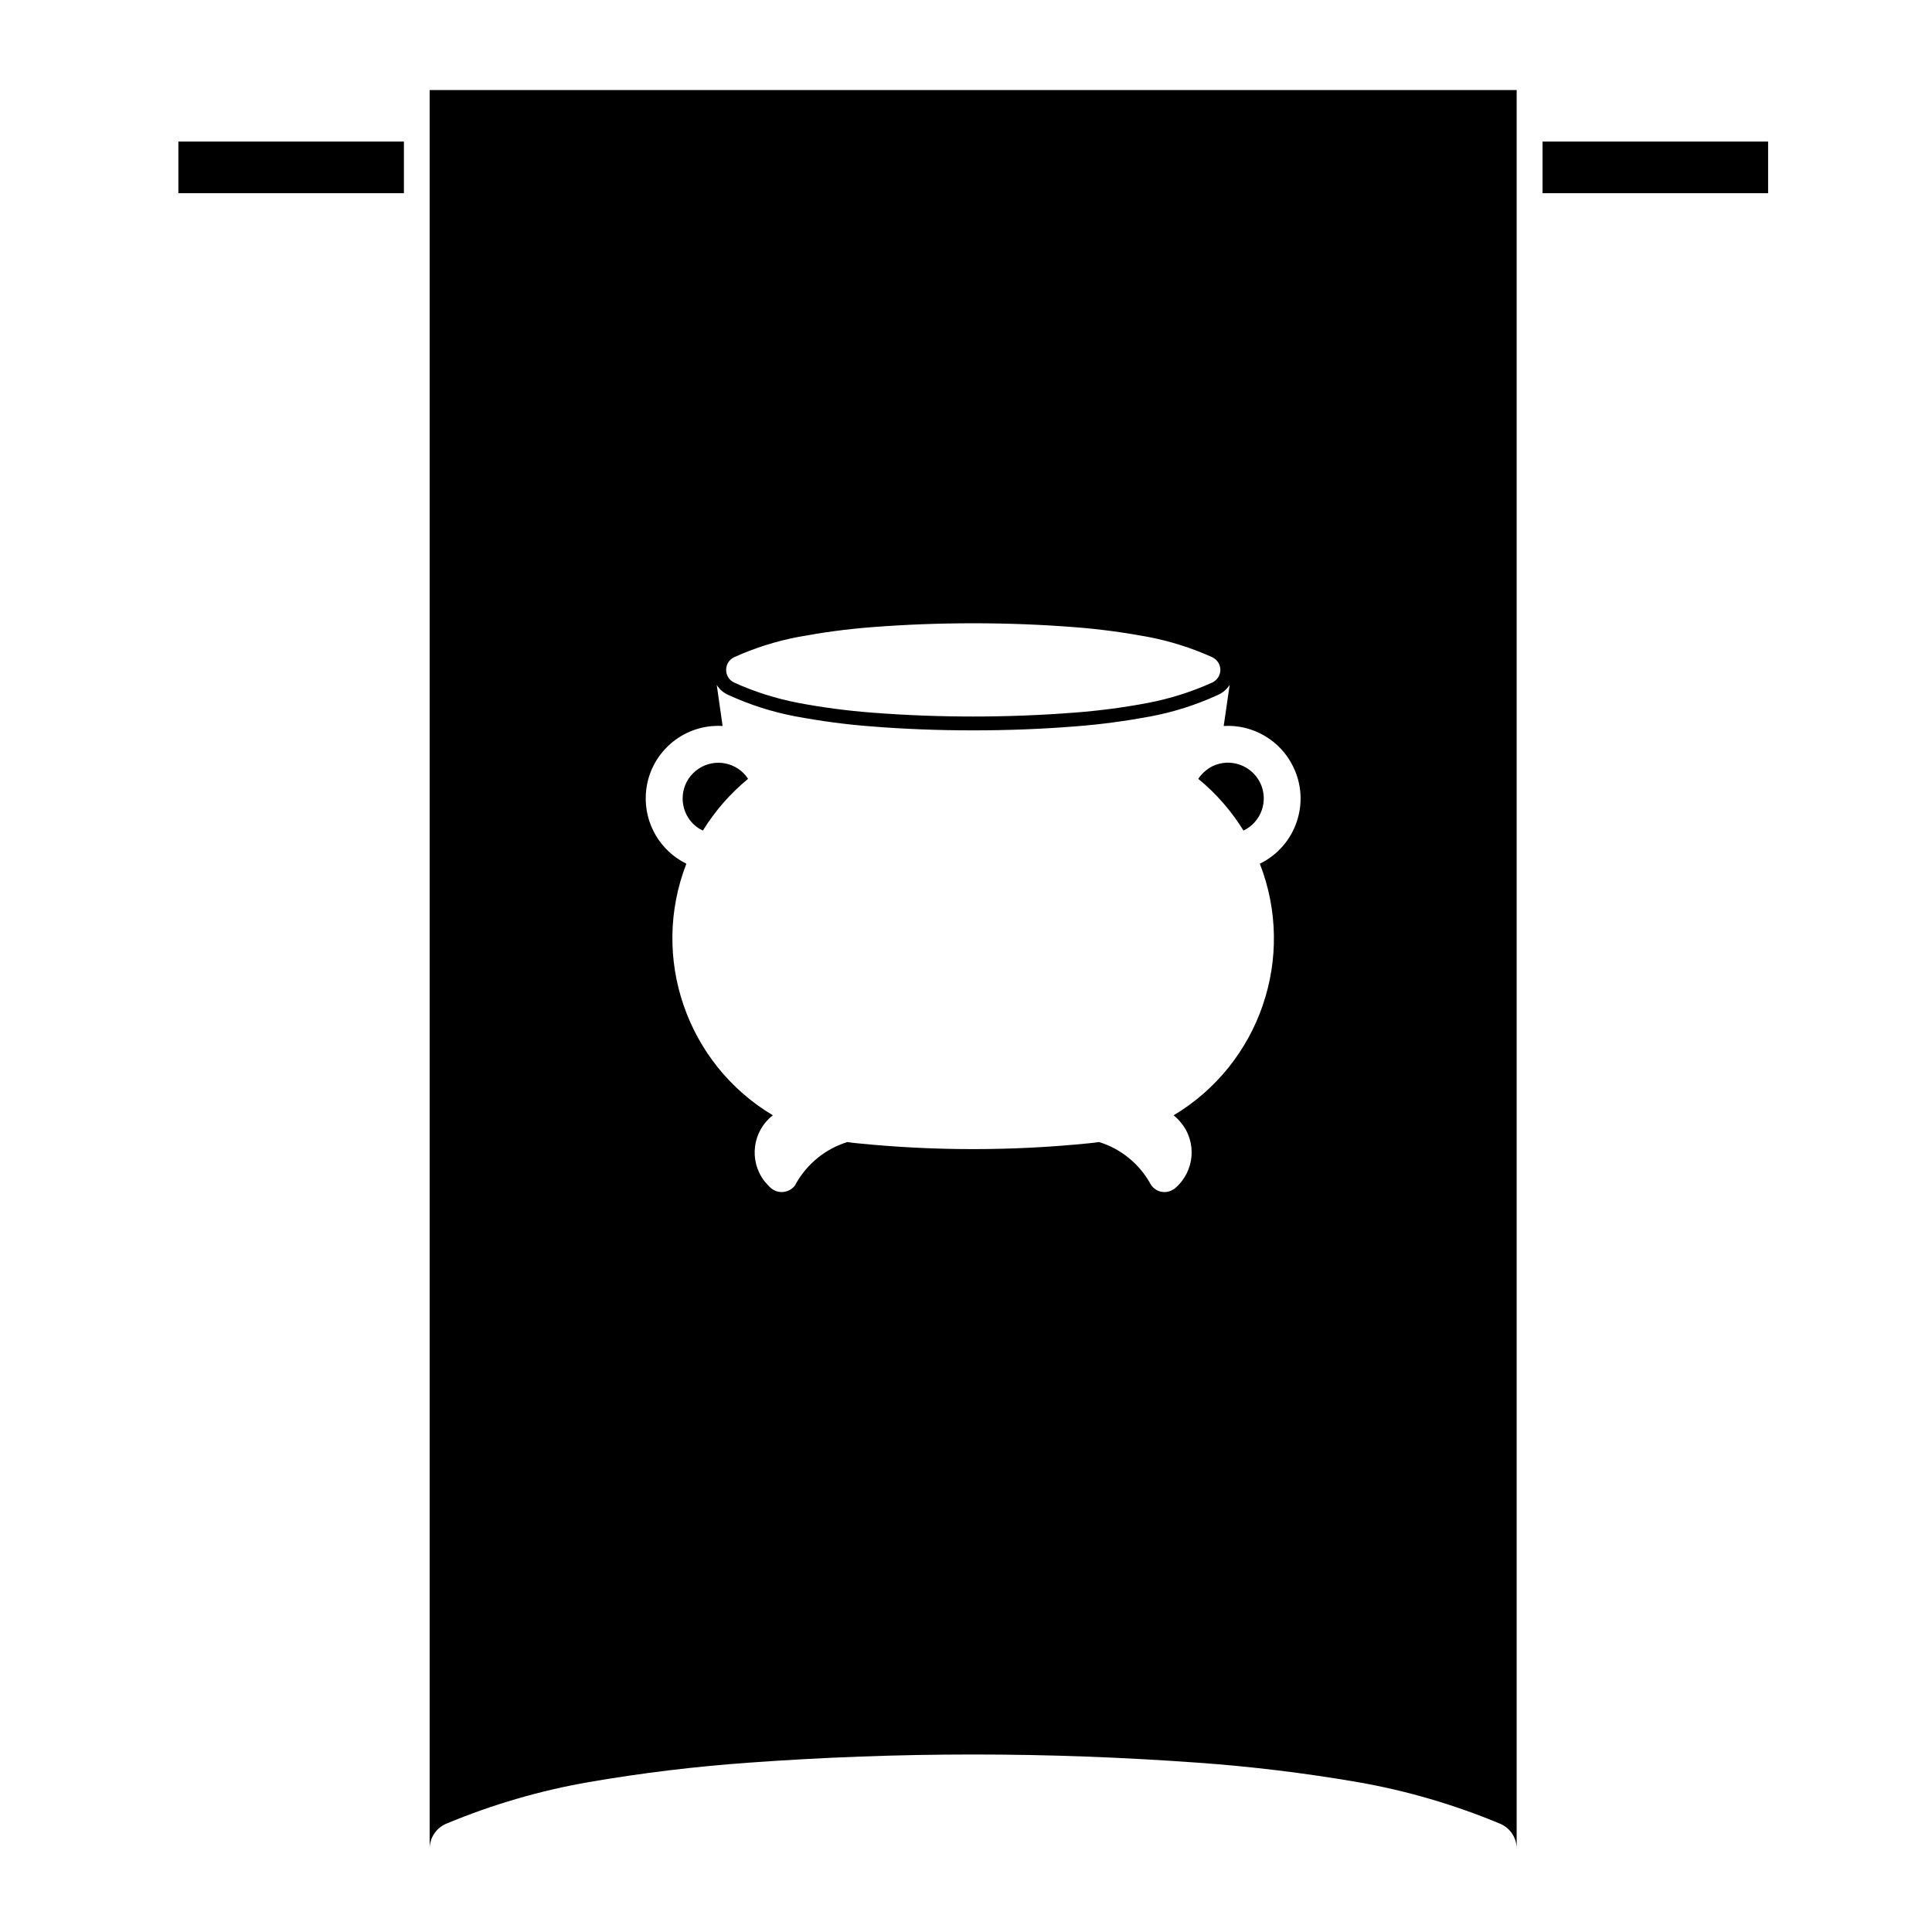
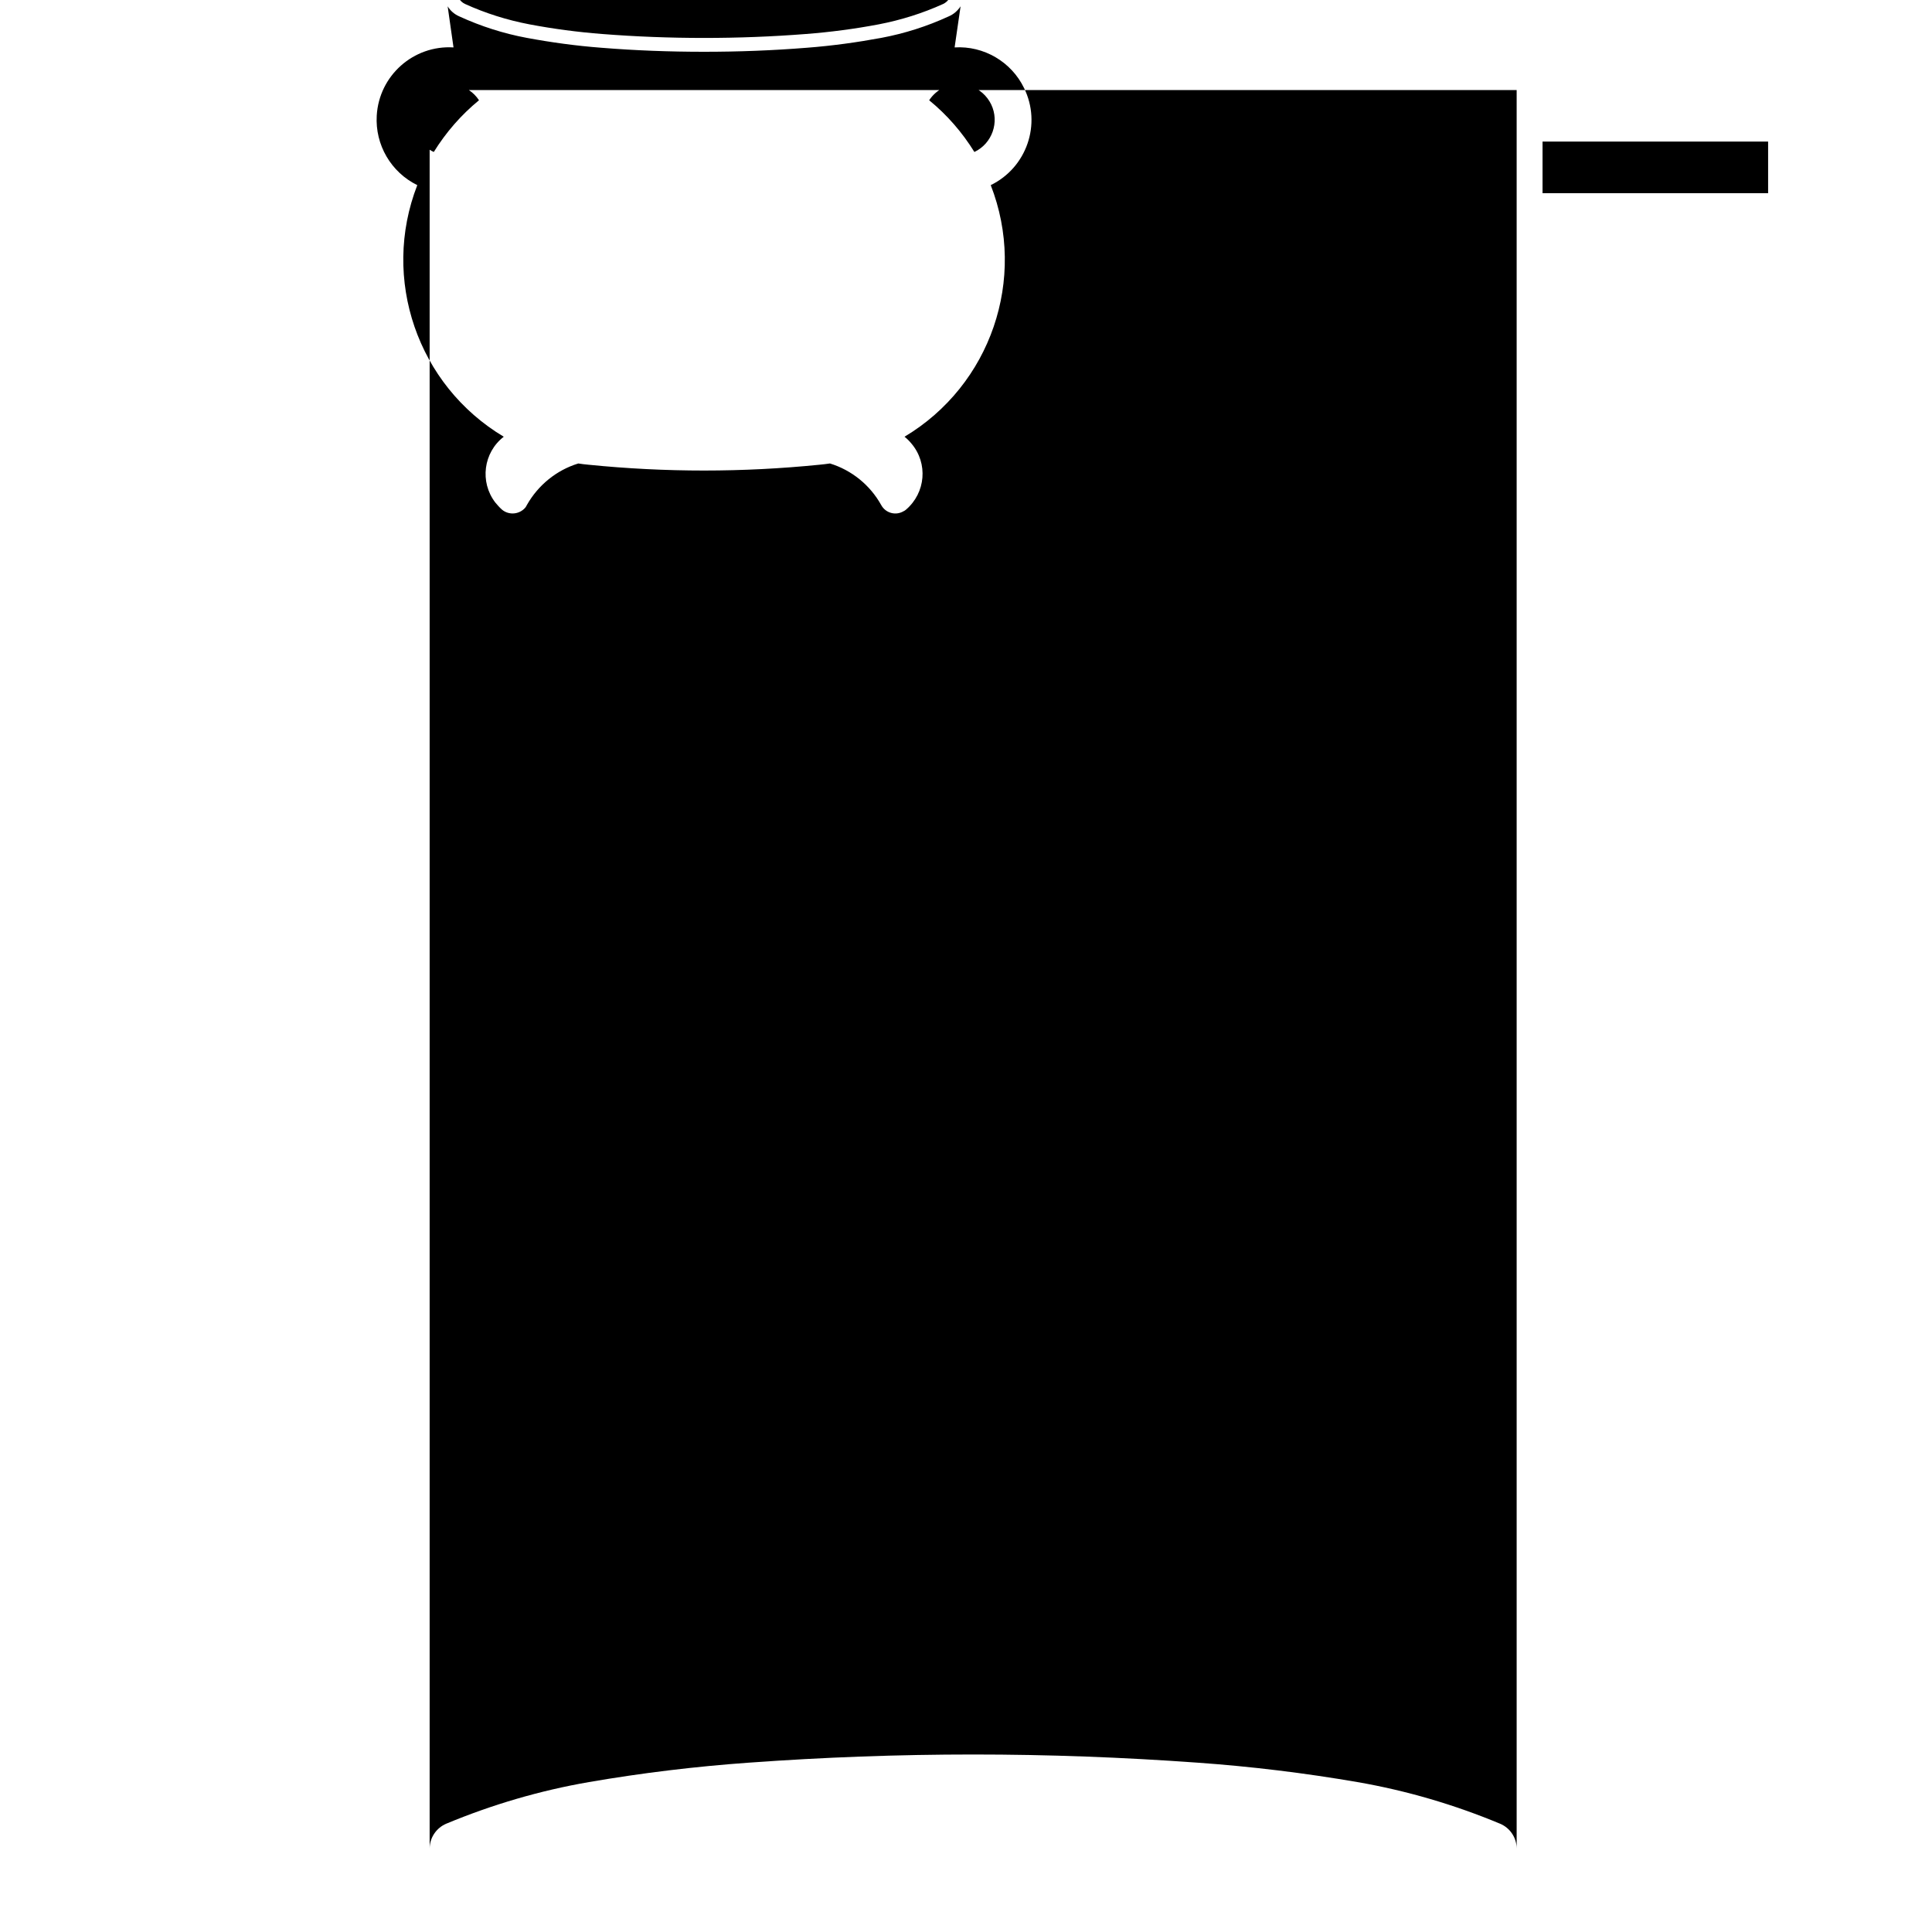
<svg xmlns="http://www.w3.org/2000/svg" fill="#000000" width="800px" height="800px" version="1.1" viewBox="144 144 512 512">
  <g>
    <path d="m552.79 181.52h59.777v13.68h-59.777z" />
-     <path d="m191.27 181.52h59.773v13.68h-59.773z" />
-     <path d="m257.86 167.87h288.07v466.04c0-2.867-1.723-5.492-4.398-6.609-12.152-5.066-24.816-8.781-37.766-11.027-14.07-2.422-28.191-4.137-42.379-5.148-19.82-1.43-39.625-2.168-59.496-2.168-19.816 0-39.68 0.734-59.469 2.168-14.176 1.012-28.336 2.727-42.379 5.148-12.969 2.246-25.633 5.965-37.789 11.027-2.644 1.125-4.394 3.742-4.394 6.609zm71.312 179.83c-4.394 2.867-5.566 8.777-2.699 13.141 0.934 1.406 2.246 2.562 3.797 3.266 3.211-5.18 7.262-9.848 11.984-13.707-2.871-4.387-8.75-5.566-13.082-2.699zm7.262-26.176c0 1.438 0.781 2.731 2.109 3.352 5.426 2.473 11.168 4.277 17.055 5.402 6.387 1.211 12.801 2.055 19.277 2.559 9.004 0.707 18.012 1.047 27.016 1.047 9.062 0 18.043-0.344 27.016-1.047 6.535-0.504 12.949-1.352 19.305-2.559 5.856-1.129 11.602-2.926 17.055-5.402 1.301-0.621 2.144-1.914 2.144-3.352 0-1.43-0.848-2.727-2.144-3.352-5.453-2.469-11.199-4.277-17.055-5.394-6.359-1.184-12.773-2.055-19.305-2.562-8.973-0.707-17.945-1.043-27.016-1.043-9.004 0-18.012 0.336-27.016 1.043-6.473 0.508-12.891 1.375-19.277 2.562-5.883 1.125-11.629 2.926-17.055 5.394-1.324 0.629-2.109 1.922-2.109 3.352zm141.55 29.973c-2.301-4.727-7.93-6.699-12.664-4.449-1.516 0.789-2.832 1.914-3.769 3.352 4.731 3.859 8.777 8.523 11.984 13.707 4.731-2.246 6.699-7.938 4.449-12.609zm-45.477 95.488c0.926-0.09 1.848-0.195 2.754-0.332 5.769 1.777 10.637 5.738 13.566 11 1.152 2.144 3.82 2.875 5.875 1.688 0.258-0.105 0.516-0.281 0.699-0.441 5.246-4.484 5.883-12.277 1.465-17.504-0.559-0.684-1.18-1.301-1.848-1.828 22.848-13.648 32.531-41.863 22.848-66.676 9.562-4.672 13.512-16.207 8.836-25.719-3.375-6.977-10.695-11.254-18.41-10.777l1.582-10.891c-0.785 1.184-1.828 2.109-3.16 2.672-5.688 2.621-11.668 4.527-17.84 5.688-6.492 1.203-13.09 2.109-19.668 2.613-9.094 0.734-18.203 1.074-27.328 1.074-9.117 0-18.238-0.336-27.297-1.074-6.59-0.504-13.176-1.406-19.672-2.613-6.168-1.152-12.152-3.066-17.871-5.688-1.293-0.559-2.367-1.484-3.094-2.672l1.551 10.891c-10.605-0.648-19.73 7.457-20.344 18.066-0.457 7.766 3.797 15.023 10.746 18.43-9.652 24.816 0.055 53.027 22.914 66.676-5.406 4.188-6.418 11.98-2.254 17.418 0.559 0.672 1.129 1.32 1.797 1.914 1.828 1.516 4.555 1.289 6.137-0.508 0.168-0.23 0.336-0.457 0.449-0.734 2.988-5.262 7.824-9.219 13.621-11 0.871 0.137 1.797 0.246 2.731 0.332 20.348 2.051 40.867 2.051 61.215-0.004z" />
+     <path d="m257.86 167.87h288.07v466.04c0-2.867-1.723-5.492-4.398-6.609-12.152-5.066-24.816-8.781-37.766-11.027-14.07-2.422-28.191-4.137-42.379-5.148-19.82-1.43-39.625-2.168-59.496-2.168-19.816 0-39.68 0.734-59.469 2.168-14.176 1.012-28.336 2.727-42.379 5.148-12.969 2.246-25.633 5.965-37.789 11.027-2.644 1.125-4.394 3.742-4.394 6.609zc-4.394 2.867-5.566 8.777-2.699 13.141 0.934 1.406 2.246 2.562 3.797 3.266 3.211-5.18 7.262-9.848 11.984-13.707-2.871-4.387-8.75-5.566-13.082-2.699zm7.262-26.176c0 1.438 0.781 2.731 2.109 3.352 5.426 2.473 11.168 4.277 17.055 5.402 6.387 1.211 12.801 2.055 19.277 2.559 9.004 0.707 18.012 1.047 27.016 1.047 9.062 0 18.043-0.344 27.016-1.047 6.535-0.504 12.949-1.352 19.305-2.559 5.856-1.129 11.602-2.926 17.055-5.402 1.301-0.621 2.144-1.914 2.144-3.352 0-1.43-0.848-2.727-2.144-3.352-5.453-2.469-11.199-4.277-17.055-5.394-6.359-1.184-12.773-2.055-19.305-2.562-8.973-0.707-17.945-1.043-27.016-1.043-9.004 0-18.012 0.336-27.016 1.043-6.473 0.508-12.891 1.375-19.277 2.562-5.883 1.125-11.629 2.926-17.055 5.394-1.324 0.629-2.109 1.922-2.109 3.352zm141.55 29.973c-2.301-4.727-7.93-6.699-12.664-4.449-1.516 0.789-2.832 1.914-3.769 3.352 4.731 3.859 8.777 8.523 11.984 13.707 4.731-2.246 6.699-7.938 4.449-12.609zm-45.477 95.488c0.926-0.09 1.848-0.195 2.754-0.332 5.769 1.777 10.637 5.738 13.566 11 1.152 2.144 3.82 2.875 5.875 1.688 0.258-0.105 0.516-0.281 0.699-0.441 5.246-4.484 5.883-12.277 1.465-17.504-0.559-0.684-1.18-1.301-1.848-1.828 22.848-13.648 32.531-41.863 22.848-66.676 9.562-4.672 13.512-16.207 8.836-25.719-3.375-6.977-10.695-11.254-18.41-10.777l1.582-10.891c-0.785 1.184-1.828 2.109-3.16 2.672-5.688 2.621-11.668 4.527-17.84 5.688-6.492 1.203-13.09 2.109-19.668 2.613-9.094 0.734-18.203 1.074-27.328 1.074-9.117 0-18.238-0.336-27.297-1.074-6.59-0.504-13.176-1.406-19.672-2.613-6.168-1.152-12.152-3.066-17.871-5.688-1.293-0.559-2.367-1.484-3.094-2.672l1.551 10.891c-10.605-0.648-19.73 7.457-20.344 18.066-0.457 7.766 3.797 15.023 10.746 18.43-9.652 24.816 0.055 53.027 22.914 66.676-5.406 4.188-6.418 11.98-2.254 17.418 0.559 0.672 1.129 1.32 1.797 1.914 1.828 1.516 4.555 1.289 6.137-0.508 0.168-0.23 0.336-0.457 0.449-0.734 2.988-5.262 7.824-9.219 13.621-11 0.871 0.137 1.797 0.246 2.731 0.332 20.348 2.051 40.867 2.051 61.215-0.004z" />
  </g>
</svg>